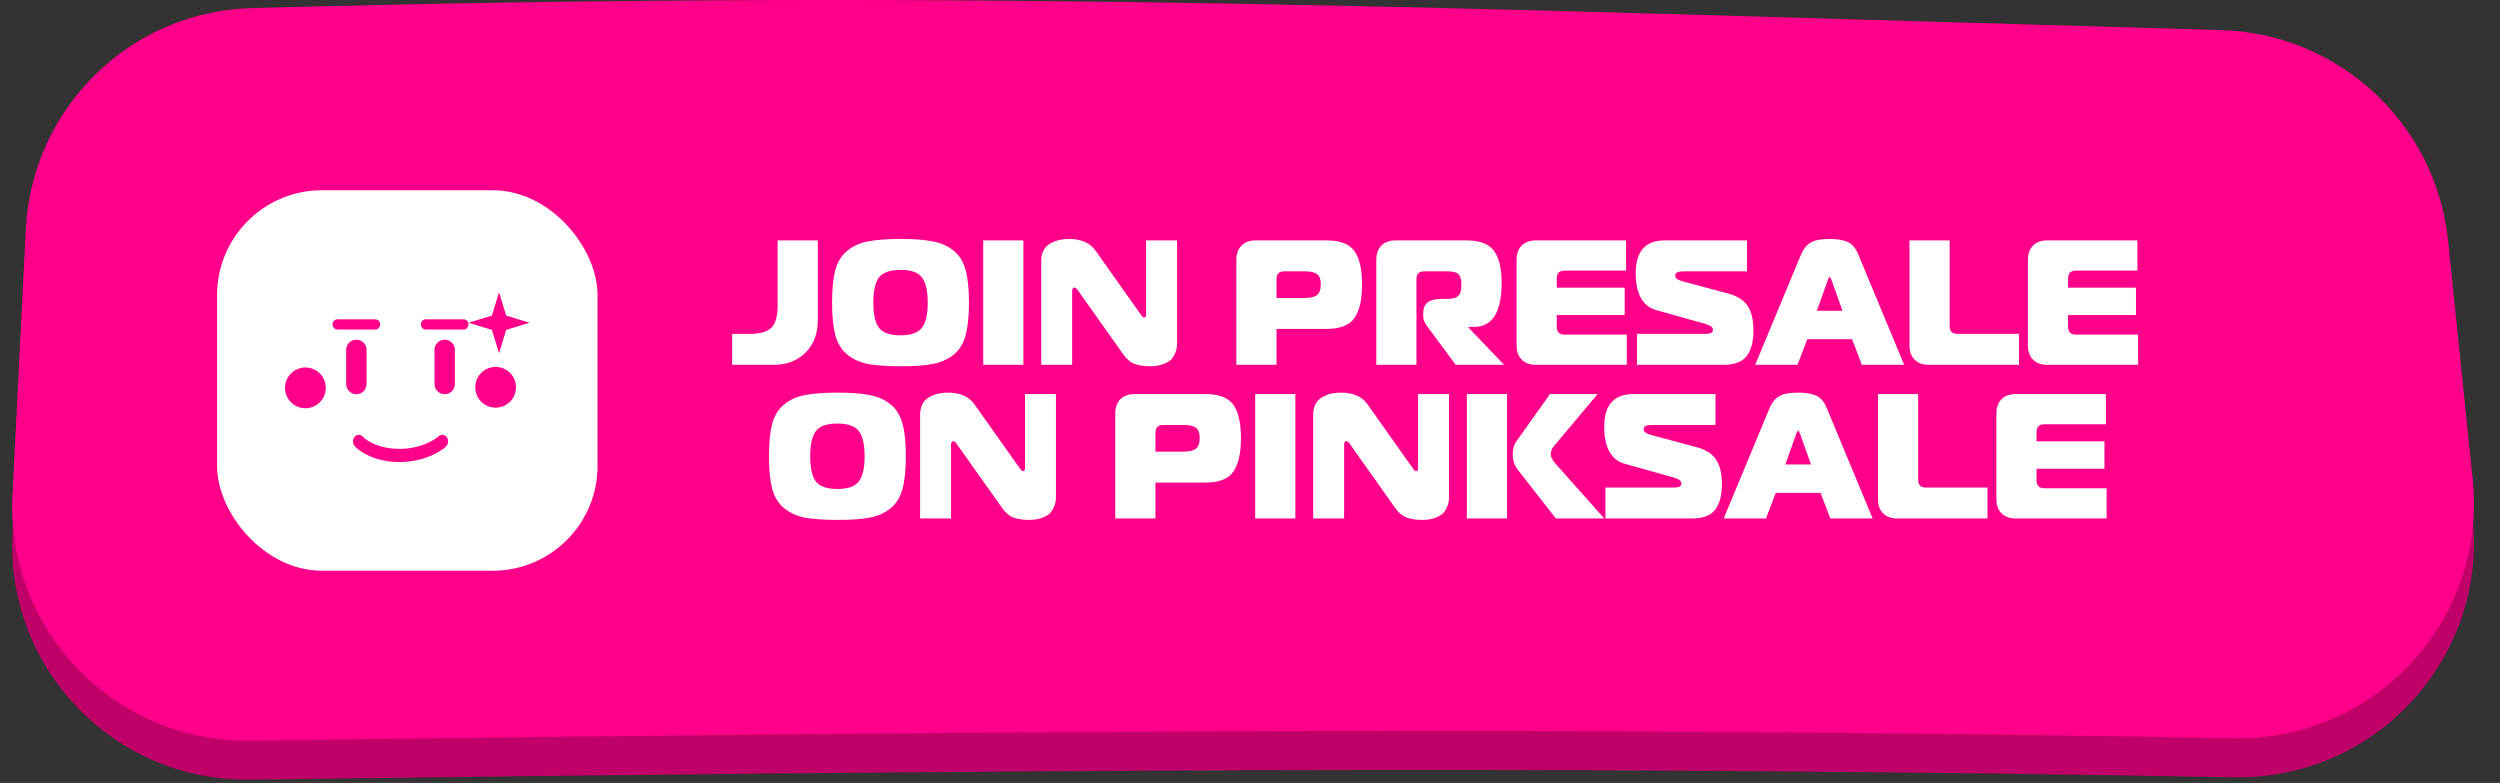
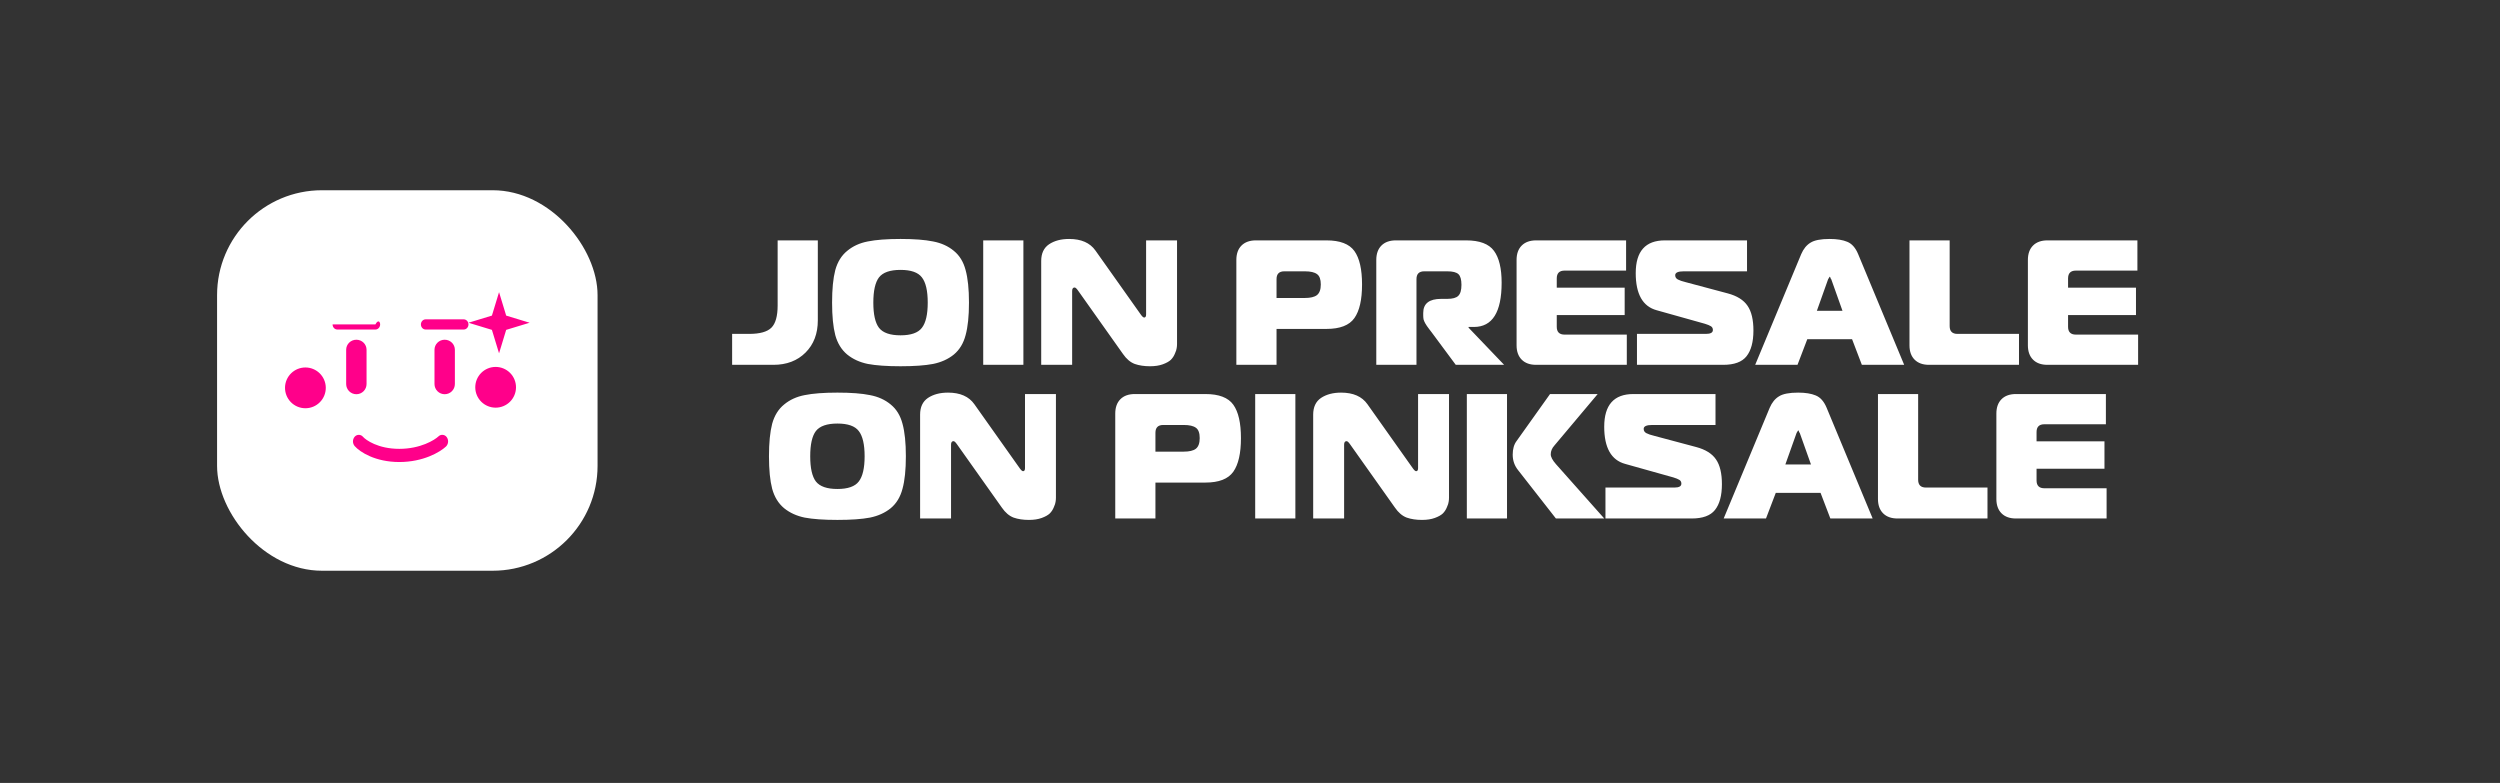
<svg xmlns="http://www.w3.org/2000/svg" width="1025" height="321" viewBox="0 0 1025 321" fill="none">
  <rect x="0" y="0" width="1025" height="321" fill="#333333" stroke="none" />
-   <path d="M10.578 110.087C13.074 60.323 53.332 20.68 103.14 19.322C407.382 11.028 608.534 19.868 910.555 28.334C958.799 29.686 998.729 66.544 1003.69 114.552L1013.8 212.551C1019.74 270.087 973.788 319.747 915.956 318.689C637.365 313.596 405.153 315.716 102.328 319.648C46.919 320.368 2.348 274.18 5.124 218.835L10.578 110.087Z" fill="#C00068" />
-   <path d="M10.578 94.087C13.074 44.323 53.332 4.68 103.14 3.322C407.382 -4.972 608.534 3.868 910.555 12.334C958.799 13.686 998.729 50.544 1003.69 98.552L1013.8 196.551C1019.74 254.087 973.788 303.747 915.956 302.689C637.365 297.596 405.153 299.716 102.328 303.648C46.919 304.368 2.348 258.18 5.124 202.835L10.578 94.087Z" fill="#FF008A" />
  <path d="M300.172 149.581V136.897H307.17C311.543 136.897 314.58 136.047 316.281 134.346C317.982 132.645 318.832 129.608 318.832 125.234V98.556H335.306V131.357C335.306 136.8 333.63 141.198 330.276 144.551C326.923 147.904 322.526 149.581 317.083 149.581H300.172ZM355.805 98.993C359.158 98.313 363.629 97.973 369.218 97.973C374.806 97.973 379.253 98.313 382.557 98.993C385.91 99.625 388.753 100.913 391.085 102.856C393.418 104.752 395.022 107.376 395.896 110.729C396.82 114.082 397.281 118.528 397.281 124.068C397.281 129.608 396.82 134.054 395.896 137.407C395.022 140.761 393.418 143.409 391.085 145.353C388.753 147.248 385.91 148.536 382.557 149.216C379.253 149.848 374.806 150.164 369.218 150.164C363.629 150.164 359.158 149.848 355.805 149.216C352.501 148.536 349.682 147.248 347.35 145.353C345.017 143.409 343.389 140.761 342.466 137.407C341.591 134.054 341.154 129.608 341.154 124.068C341.154 118.528 341.591 114.082 342.466 110.729C343.389 107.376 345.017 104.752 347.35 102.856C349.682 100.913 352.501 99.625 355.805 98.993ZM360.398 113.717C358.843 115.758 358.065 119.209 358.065 124.068C358.065 128.928 358.843 132.378 360.398 134.419C362.001 136.46 364.941 137.48 369.218 137.48C373.494 137.48 376.41 136.46 377.965 134.419C379.568 132.378 380.37 128.928 380.37 124.068C380.37 119.209 379.568 115.758 377.965 113.717C376.41 111.676 373.494 110.656 369.218 110.656C364.941 110.656 362.001 111.676 360.398 113.717ZM419.592 149.581H403.118V98.556H419.592V149.581ZM482.584 98.556V141.052C482.584 141.635 482.535 142.194 482.438 142.729C482.39 143.263 482.147 144.016 481.709 144.988C481.32 145.96 480.762 146.811 480.033 147.54C479.304 148.22 478.21 148.827 476.752 149.362C475.295 149.896 473.545 150.164 471.504 150.164C469.123 150.164 467.033 149.848 465.235 149.216C463.437 148.536 461.834 147.175 460.425 145.134L441.983 119.111C441.4 118.285 440.938 117.872 440.598 117.872C439.917 117.872 439.577 118.358 439.577 119.33V149.581H426.894V107.011C426.894 103.901 427.963 101.617 430.101 100.159C432.288 98.701 435.034 97.973 438.338 97.973C443.295 97.973 446.891 99.552 449.126 102.711L467.714 128.952C468.297 129.778 468.759 130.191 469.099 130.191C469.633 130.191 469.901 129.778 469.901 128.952V98.556H482.584ZM523.379 149.581H506.905V106.574C506.905 104.047 507.61 102.079 509.019 100.67C510.428 99.26 512.396 98.556 514.923 98.556H543.862C549.401 98.556 553.216 100.014 555.306 102.929C557.395 105.845 558.44 110.413 558.44 116.633C558.44 122.853 557.395 127.446 555.306 130.41C553.216 133.374 549.401 134.856 543.862 134.856H523.379V149.581ZM523.379 122.173H534.969C537.253 122.173 538.905 121.784 539.925 121.007C540.994 120.181 541.529 118.723 541.529 116.633C541.529 114.544 541.019 113.134 539.998 112.405C538.978 111.628 537.301 111.239 534.969 111.239H526.586C524.448 111.239 523.379 112.308 523.379 114.446V122.173ZM564.279 149.581V106.574C564.279 104.047 564.984 102.079 566.393 100.67C567.803 99.26 569.771 98.556 572.298 98.556H601.09C606.63 98.556 610.445 99.989 612.534 102.856C614.624 105.675 615.669 110.024 615.669 115.904C615.669 128.004 611.878 134.054 604.298 134.054H602.111V134.346L616.689 149.581H596.862L587.022 136.314C586.876 136.071 586.56 135.658 586.074 135.075C585.588 134.443 585.248 133.982 585.054 133.69C584.859 133.398 584.617 133.01 584.325 132.524C584.033 131.989 583.815 131.479 583.669 130.993C583.572 130.458 583.523 129.924 583.523 129.389V128.296C583.523 124.457 585.977 122.537 590.885 122.537H593.364C595.55 122.537 597.057 122.124 597.883 121.298C598.758 120.472 599.195 118.966 599.195 116.779C599.195 114.641 598.782 113.183 597.956 112.405C597.13 111.628 595.599 111.239 593.364 111.239H583.96C581.822 111.239 580.753 112.308 580.753 114.446V149.581H564.279ZM666.698 98.556V110.947H641.477C639.339 110.947 638.27 112.017 638.27 114.155V117.945H666.115V129.171H638.27V133.982C638.27 136.12 639.339 137.189 641.477 137.189H666.99V149.581H629.814C627.288 149.581 625.319 148.876 623.91 147.467C622.501 146.057 621.796 144.089 621.796 141.562V106.574C621.796 104.047 622.501 102.079 623.91 100.67C625.319 99.26 627.288 98.556 629.814 98.556H666.698ZM671.159 149.581V136.897H699.441C701.336 136.897 702.284 136.363 702.284 135.294C702.284 134.613 702.017 134.103 701.482 133.763C700.948 133.423 700.122 133.083 699.004 132.742L679.25 127.203C673.516 125.647 670.649 120.569 670.649 111.968C670.649 103.026 674.633 98.556 682.603 98.556H716.279V111.239H690.33C687.997 111.239 686.831 111.774 686.831 112.843C686.831 113.62 687.195 114.203 687.924 114.592C688.653 114.981 689.722 115.345 691.131 115.685L708.334 120.278C712.173 121.298 714.894 122.999 716.498 125.38C718.102 127.713 718.904 131.09 718.904 135.512C718.904 140.177 717.956 143.701 716.061 146.082C714.214 148.414 711.031 149.581 706.512 149.581H671.159ZM719.626 149.581L738.505 104.168C739.429 102.03 740.692 100.475 742.296 99.503C743.899 98.483 746.524 97.973 750.168 97.973C753.132 97.973 755.538 98.361 757.385 99.139C759.28 99.916 760.762 101.593 761.831 104.168L780.71 149.581H763.362L759.353 139.084H740.984L736.975 149.581H719.626ZM749.512 114.519L744.92 127.421H755.416L750.824 114.519C750.776 114.471 750.703 114.373 750.606 114.228C750.557 114.082 750.508 113.96 750.46 113.863C750.46 113.717 750.411 113.62 750.314 113.572C750.265 113.474 750.217 113.426 750.168 113.426L749.512 114.519ZM827.788 149.581H790.904C788.377 149.581 786.409 148.876 785 147.467C783.591 146.057 782.886 144.089 782.886 141.562V98.556H799.36V133.69C799.36 135.828 800.429 136.897 802.567 136.897H827.788V149.581ZM876.336 98.556V110.947H851.115C848.977 110.947 847.907 112.017 847.907 114.155V117.945H875.752V129.171H847.907V133.982C847.907 136.12 848.977 137.189 851.115 137.189H876.627V149.581H839.452C836.925 149.581 834.957 148.876 833.548 147.467C832.138 146.057 831.434 144.089 831.434 141.562V106.574C831.434 104.047 832.138 102.079 833.548 100.67C834.957 99.26 836.925 98.556 839.452 98.556H876.336ZM329.93 161.993C333.283 161.313 337.754 160.973 343.342 160.973C348.931 160.973 353.377 161.313 356.682 161.993C360.035 162.625 362.877 163.913 365.21 165.856C367.543 167.752 369.146 170.376 370.021 173.729C370.944 177.082 371.406 181.528 371.406 187.068C371.406 192.608 370.944 197.054 370.021 200.407C369.146 203.761 367.543 206.409 365.21 208.353C362.877 210.248 360.035 211.536 356.682 212.216C353.377 212.848 348.931 213.164 343.342 213.164C337.754 213.164 333.283 212.848 329.93 212.216C326.625 211.536 323.807 210.248 321.474 208.353C319.142 206.409 317.514 203.761 316.591 200.407C315.716 197.054 315.279 192.608 315.279 187.068C315.279 181.528 315.716 177.082 316.591 173.729C317.514 170.376 319.142 167.752 321.474 165.856C323.807 163.913 326.625 162.625 329.93 161.993ZM334.522 176.717C332.967 178.758 332.19 182.209 332.19 187.068C332.19 191.928 332.967 195.378 334.522 197.419C336.126 199.46 339.066 200.48 343.342 200.48C347.619 200.48 350.534 199.46 352.089 197.419C353.693 195.378 354.495 191.928 354.495 187.068C354.495 182.209 353.693 178.758 352.089 176.717C350.534 174.676 347.619 173.656 343.342 173.656C339.066 173.656 336.126 174.676 334.522 176.717ZM432.933 161.556V204.052C432.933 204.635 432.884 205.194 432.787 205.729C432.739 206.263 432.496 207.016 432.058 207.988C431.669 208.96 431.111 209.811 430.382 210.54C429.653 211.22 428.559 211.827 427.102 212.362C425.644 212.896 423.894 213.164 421.853 213.164C419.472 213.164 417.382 212.848 415.584 212.216C413.786 211.536 412.183 210.175 410.774 208.134L392.332 182.111C391.749 181.285 391.287 180.872 390.947 180.872C390.266 180.872 389.926 181.358 389.926 182.33V212.581H377.243V170.011C377.243 166.901 378.312 164.617 380.45 163.159C382.637 161.702 385.383 160.973 388.687 160.973C393.644 160.973 397.24 162.552 399.475 165.711L418.063 191.952C418.646 192.778 419.108 193.191 419.448 193.191C419.982 193.191 420.25 192.778 420.25 191.952V161.556H432.933ZM473.728 212.581H457.254V169.574C457.254 167.047 457.959 165.079 459.368 163.67C460.777 162.26 462.745 161.556 465.272 161.556H494.211C499.75 161.556 503.565 163.014 505.655 165.929C507.744 168.845 508.789 173.413 508.789 179.633C508.789 185.853 507.744 190.446 505.655 193.41C503.565 196.374 499.75 197.856 494.211 197.856H473.728V212.581ZM473.728 185.173H485.318C487.602 185.173 489.254 184.784 490.274 184.007C491.343 183.181 491.878 181.723 491.878 179.633C491.878 177.544 491.368 176.134 490.347 175.405C489.327 174.628 487.65 174.239 485.318 174.239H476.935C474.797 174.239 473.728 175.308 473.728 177.446V185.173ZM531.102 212.581H514.628V161.556H531.102V212.581ZM594.094 161.556V204.052C594.094 204.635 594.045 205.194 593.948 205.729C593.9 206.263 593.657 207.016 593.219 207.988C592.83 208.96 592.272 209.811 591.543 210.54C590.814 211.22 589.72 211.827 588.263 212.362C586.805 212.896 585.055 213.164 583.014 213.164C580.633 213.164 578.544 212.848 576.745 212.216C574.947 211.536 573.344 210.175 571.935 208.134L553.493 182.111C552.91 181.285 552.448 180.872 552.108 180.872C551.427 180.872 551.087 181.358 551.087 182.33V212.581H538.404V170.011C538.404 166.901 539.473 164.617 541.611 163.159C543.798 161.702 546.544 160.973 549.848 160.973C554.805 160.973 558.401 162.552 560.636 165.711L579.224 191.952C579.807 192.778 580.269 193.191 580.609 193.191C581.143 193.191 581.411 192.778 581.411 191.952V161.556H594.094ZM657.748 212.581H637.921L622.468 192.827C620.962 190.98 620.208 188.842 620.208 186.412C620.208 184.08 620.743 182.209 621.812 180.799L635.516 161.556H655.051L637.338 182.622C636.318 183.739 635.807 184.954 635.807 186.266C635.807 187.335 636.512 188.672 637.921 190.275L657.748 212.581ZM601.402 212.581V161.556H617.876V212.581H601.402ZM658.239 212.581V199.897H686.521C688.416 199.897 689.364 199.363 689.364 198.294C689.364 197.613 689.097 197.103 688.562 196.763C688.028 196.423 687.202 196.083 686.084 195.742L666.33 190.203C660.596 188.647 657.729 183.569 657.729 174.968C657.729 166.026 661.713 161.556 669.683 161.556H703.359V174.239H677.41C675.077 174.239 673.911 174.774 673.911 175.843C673.911 176.62 674.275 177.203 675.004 177.592C675.733 177.981 676.802 178.345 678.211 178.685L695.414 183.278C699.253 184.298 701.974 185.999 703.578 188.38C705.182 190.713 705.984 194.09 705.984 198.512C705.984 203.177 705.036 206.701 703.141 209.082C701.294 211.414 698.111 212.581 693.592 212.581H658.239ZM706.706 212.581L725.585 167.168C726.509 165.03 727.772 163.475 729.376 162.503C730.979 161.483 733.604 160.973 737.248 160.973C740.213 160.973 742.618 161.361 744.465 162.139C746.36 162.916 747.842 164.593 748.911 167.168L767.79 212.581H750.442L746.433 202.084H728.064L724.055 212.581H706.706ZM736.592 177.519L732 190.421H742.496L737.904 177.519C737.856 177.471 737.783 177.373 737.686 177.228C737.637 177.082 737.588 176.96 737.54 176.863C737.54 176.717 737.491 176.62 737.394 176.572C737.345 176.474 737.297 176.426 737.248 176.426L736.592 177.519ZM814.868 212.581H777.984C775.457 212.581 773.489 211.876 772.08 210.467C770.671 209.057 769.966 207.089 769.966 204.562V161.556H786.44V196.69C786.44 198.828 787.509 199.897 789.647 199.897H814.868V212.581ZM863.416 161.556V173.947H838.195C836.057 173.947 834.988 175.017 834.988 177.155V180.945H862.832V192.171H834.988V196.982C834.988 199.12 836.057 200.189 838.195 200.189H863.707V212.581H826.532C824.005 212.581 822.037 211.876 820.628 210.467C819.218 209.057 818.514 207.089 818.514 204.562V169.574C818.514 167.047 819.218 165.079 820.628 163.67C822.037 162.26 824.005 161.556 826.532 161.556H863.416Z" fill="white" />
  <rect x="89" y="78" width="156" height="156" rx="43" fill="white" />
-   <path d="M207.534 129.396L204.609 119.789L201.684 129.396L192.07 132.321L201.684 135.246L204.609 144.859L207.534 135.246L217.141 132.321L207.534 129.396ZM136.359 133.016C136.359 131.879 137.223 130.93 138.309 130.93H153.909C154.994 130.93 155.859 131.879 155.859 133.016C155.859 134.154 154.994 135.109 153.909 135.109H138.309C137.217 135.109 136.359 134.16 136.359 133.016ZM172.57 133.016C172.57 131.879 173.435 130.93 174.52 130.93H190.12C191.206 130.93 192.07 131.879 192.07 133.016C192.07 134.154 191.206 135.109 190.12 135.109H174.52C173.435 135.109 172.57 134.16 172.57 133.016ZM141.929 143.41C141.929 141.128 143.795 139.289 146.109 139.289C148.416 139.289 150.288 141.128 150.288 143.41V157.45C150.288 158.558 149.848 159.621 149.064 160.405C148.28 161.189 147.217 161.629 146.109 161.629C145 161.629 143.937 161.189 143.153 160.405C142.37 159.621 141.929 158.558 141.929 157.45V143.41ZM178.141 143.41C178.141 141.128 180.006 139.289 182.32 139.289C184.634 139.289 186.5 141.128 186.5 143.41V157.45C186.5 158.558 186.059 159.621 185.276 160.405C184.492 161.189 183.429 161.629 182.32 161.629C181.212 161.629 180.149 161.189 179.365 160.405C178.581 159.621 178.141 158.558 178.141 157.45V143.41ZM133.57 158.789C133.601 159.905 133.408 161.017 133.002 162.058C132.596 163.099 131.986 164.048 131.207 164.849C130.428 165.65 129.496 166.287 128.467 166.722C127.438 167.157 126.332 167.381 125.214 167.381C124.097 167.381 122.991 167.157 121.962 166.722C120.933 166.287 120.001 165.65 119.222 164.849C118.443 164.048 117.832 163.099 117.427 162.058C117.021 161.017 116.828 159.905 116.859 158.789C116.919 156.613 117.826 154.547 119.387 153.029C120.947 151.512 123.038 150.663 125.214 150.663C127.391 150.663 129.482 151.512 131.042 153.029C132.603 154.547 133.51 156.613 133.57 158.789ZM203.211 167.141C205.426 167.141 207.551 166.261 209.117 164.695C210.684 163.128 211.564 161.004 211.564 158.789C211.564 156.573 210.684 154.449 209.117 152.882C207.551 151.316 205.426 150.436 203.211 150.436C200.996 150.436 198.872 151.316 197.305 152.882C195.739 154.449 194.859 156.573 194.859 158.789C194.859 161.004 195.739 163.128 197.305 164.695C198.872 166.261 200.996 167.141 203.211 167.141ZM183.159 179.231C183.567 179.8 183.763 180.494 183.712 181.193C183.661 181.891 183.366 182.55 182.879 183.053C180.37 185.393 173.519 189.43 163.711 189.43C153.961 189.43 147.61 185.393 145.413 182.884C144.962 182.351 144.714 181.675 144.714 180.976C144.714 180.278 144.962 179.602 145.413 179.069C145.623 178.823 145.883 178.626 146.175 178.491C146.468 178.356 146.787 178.286 147.11 178.286C147.432 178.286 147.751 178.356 148.044 178.491C148.337 178.626 148.597 178.823 148.806 179.069C149.976 180.401 154.994 184.028 163.711 184.028C172.427 184.028 178.199 180.401 179.759 178.926C179.99 178.696 180.268 178.52 180.574 178.41C180.88 178.3 181.206 178.258 181.53 178.287C181.854 178.316 182.168 178.415 182.449 178.579C182.73 178.742 182.973 178.964 183.159 179.231Z" fill="#FF008A" />
+   <path d="M207.534 129.396L204.609 119.789L201.684 129.396L192.07 132.321L201.684 135.246L204.609 144.859L207.534 135.246L217.141 132.321L207.534 129.396ZM136.359 133.016H153.909C154.994 130.93 155.859 131.879 155.859 133.016C155.859 134.154 154.994 135.109 153.909 135.109H138.309C137.217 135.109 136.359 134.16 136.359 133.016ZM172.57 133.016C172.57 131.879 173.435 130.93 174.52 130.93H190.12C191.206 130.93 192.07 131.879 192.07 133.016C192.07 134.154 191.206 135.109 190.12 135.109H174.52C173.435 135.109 172.57 134.16 172.57 133.016ZM141.929 143.41C141.929 141.128 143.795 139.289 146.109 139.289C148.416 139.289 150.288 141.128 150.288 143.41V157.45C150.288 158.558 149.848 159.621 149.064 160.405C148.28 161.189 147.217 161.629 146.109 161.629C145 161.629 143.937 161.189 143.153 160.405C142.37 159.621 141.929 158.558 141.929 157.45V143.41ZM178.141 143.41C178.141 141.128 180.006 139.289 182.32 139.289C184.634 139.289 186.5 141.128 186.5 143.41V157.45C186.5 158.558 186.059 159.621 185.276 160.405C184.492 161.189 183.429 161.629 182.32 161.629C181.212 161.629 180.149 161.189 179.365 160.405C178.581 159.621 178.141 158.558 178.141 157.45V143.41ZM133.57 158.789C133.601 159.905 133.408 161.017 133.002 162.058C132.596 163.099 131.986 164.048 131.207 164.849C130.428 165.65 129.496 166.287 128.467 166.722C127.438 167.157 126.332 167.381 125.214 167.381C124.097 167.381 122.991 167.157 121.962 166.722C120.933 166.287 120.001 165.65 119.222 164.849C118.443 164.048 117.832 163.099 117.427 162.058C117.021 161.017 116.828 159.905 116.859 158.789C116.919 156.613 117.826 154.547 119.387 153.029C120.947 151.512 123.038 150.663 125.214 150.663C127.391 150.663 129.482 151.512 131.042 153.029C132.603 154.547 133.51 156.613 133.57 158.789ZM203.211 167.141C205.426 167.141 207.551 166.261 209.117 164.695C210.684 163.128 211.564 161.004 211.564 158.789C211.564 156.573 210.684 154.449 209.117 152.882C207.551 151.316 205.426 150.436 203.211 150.436C200.996 150.436 198.872 151.316 197.305 152.882C195.739 154.449 194.859 156.573 194.859 158.789C194.859 161.004 195.739 163.128 197.305 164.695C198.872 166.261 200.996 167.141 203.211 167.141ZM183.159 179.231C183.567 179.8 183.763 180.494 183.712 181.193C183.661 181.891 183.366 182.55 182.879 183.053C180.37 185.393 173.519 189.43 163.711 189.43C153.961 189.43 147.61 185.393 145.413 182.884C144.962 182.351 144.714 181.675 144.714 180.976C144.714 180.278 144.962 179.602 145.413 179.069C145.623 178.823 145.883 178.626 146.175 178.491C146.468 178.356 146.787 178.286 147.11 178.286C147.432 178.286 147.751 178.356 148.044 178.491C148.337 178.626 148.597 178.823 148.806 179.069C149.976 180.401 154.994 184.028 163.711 184.028C172.427 184.028 178.199 180.401 179.759 178.926C179.99 178.696 180.268 178.52 180.574 178.41C180.88 178.3 181.206 178.258 181.53 178.287C181.854 178.316 182.168 178.415 182.449 178.579C182.73 178.742 182.973 178.964 183.159 179.231Z" fill="#FF008A" />
</svg>